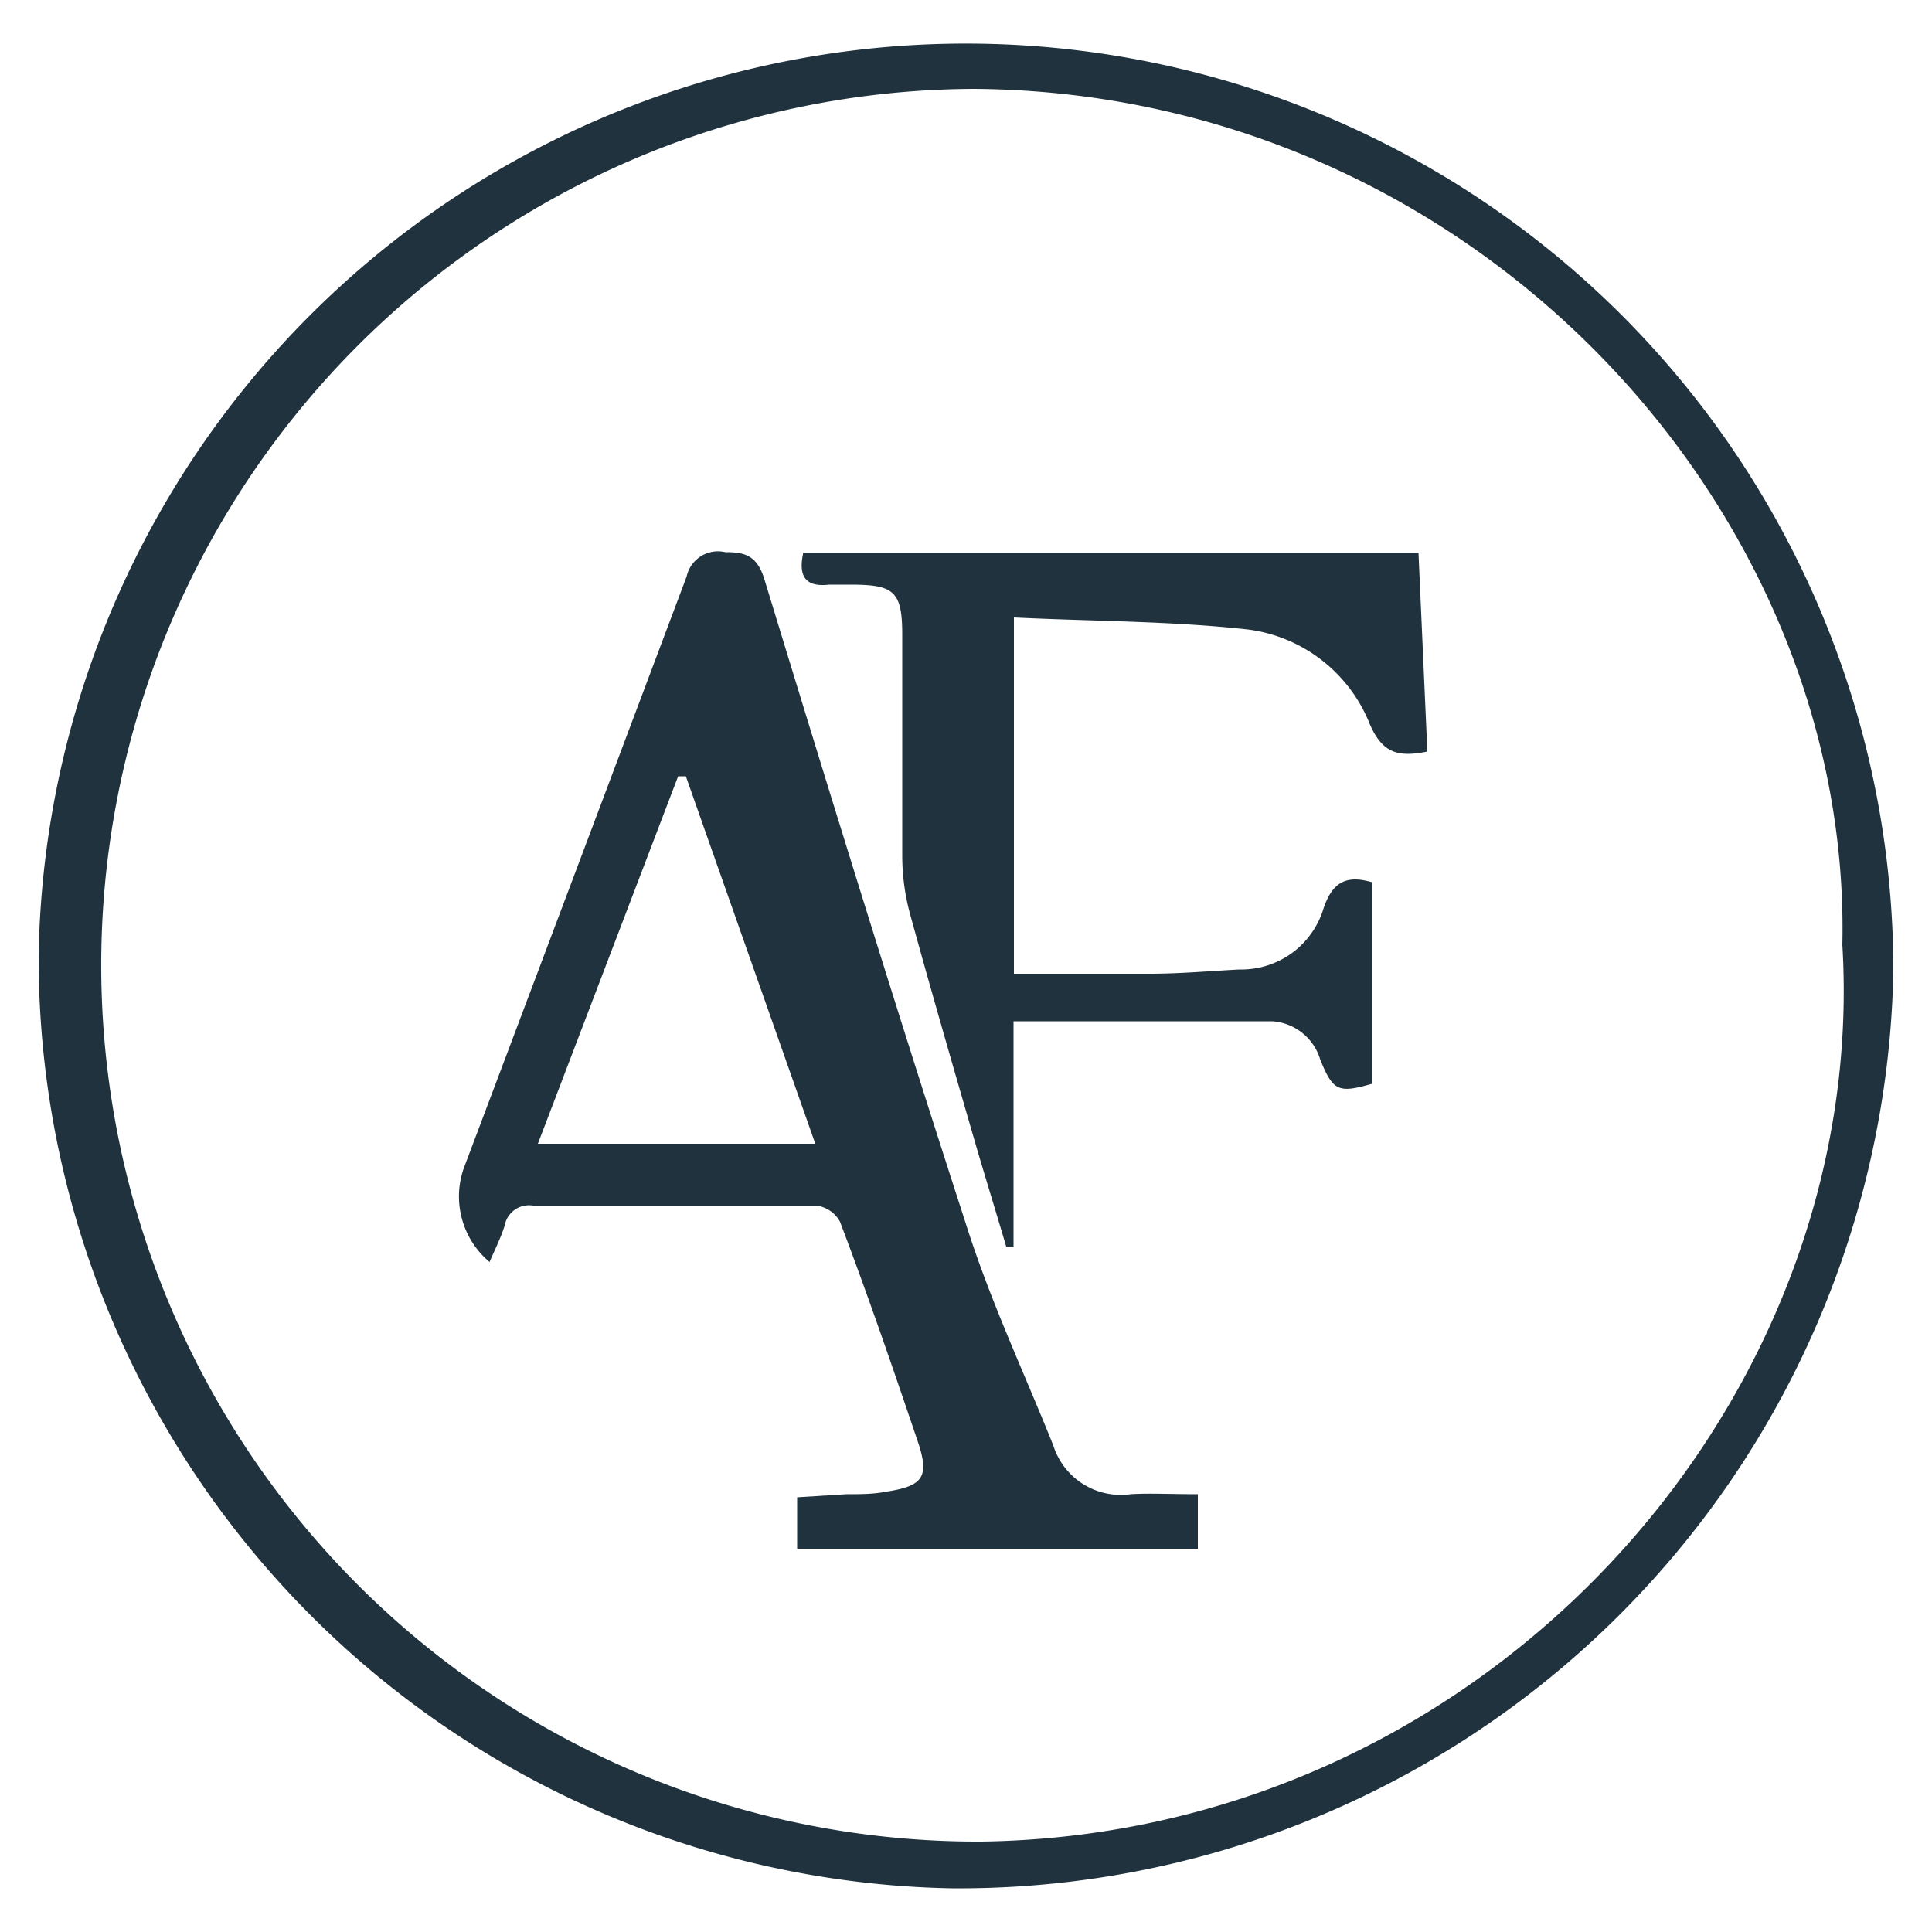
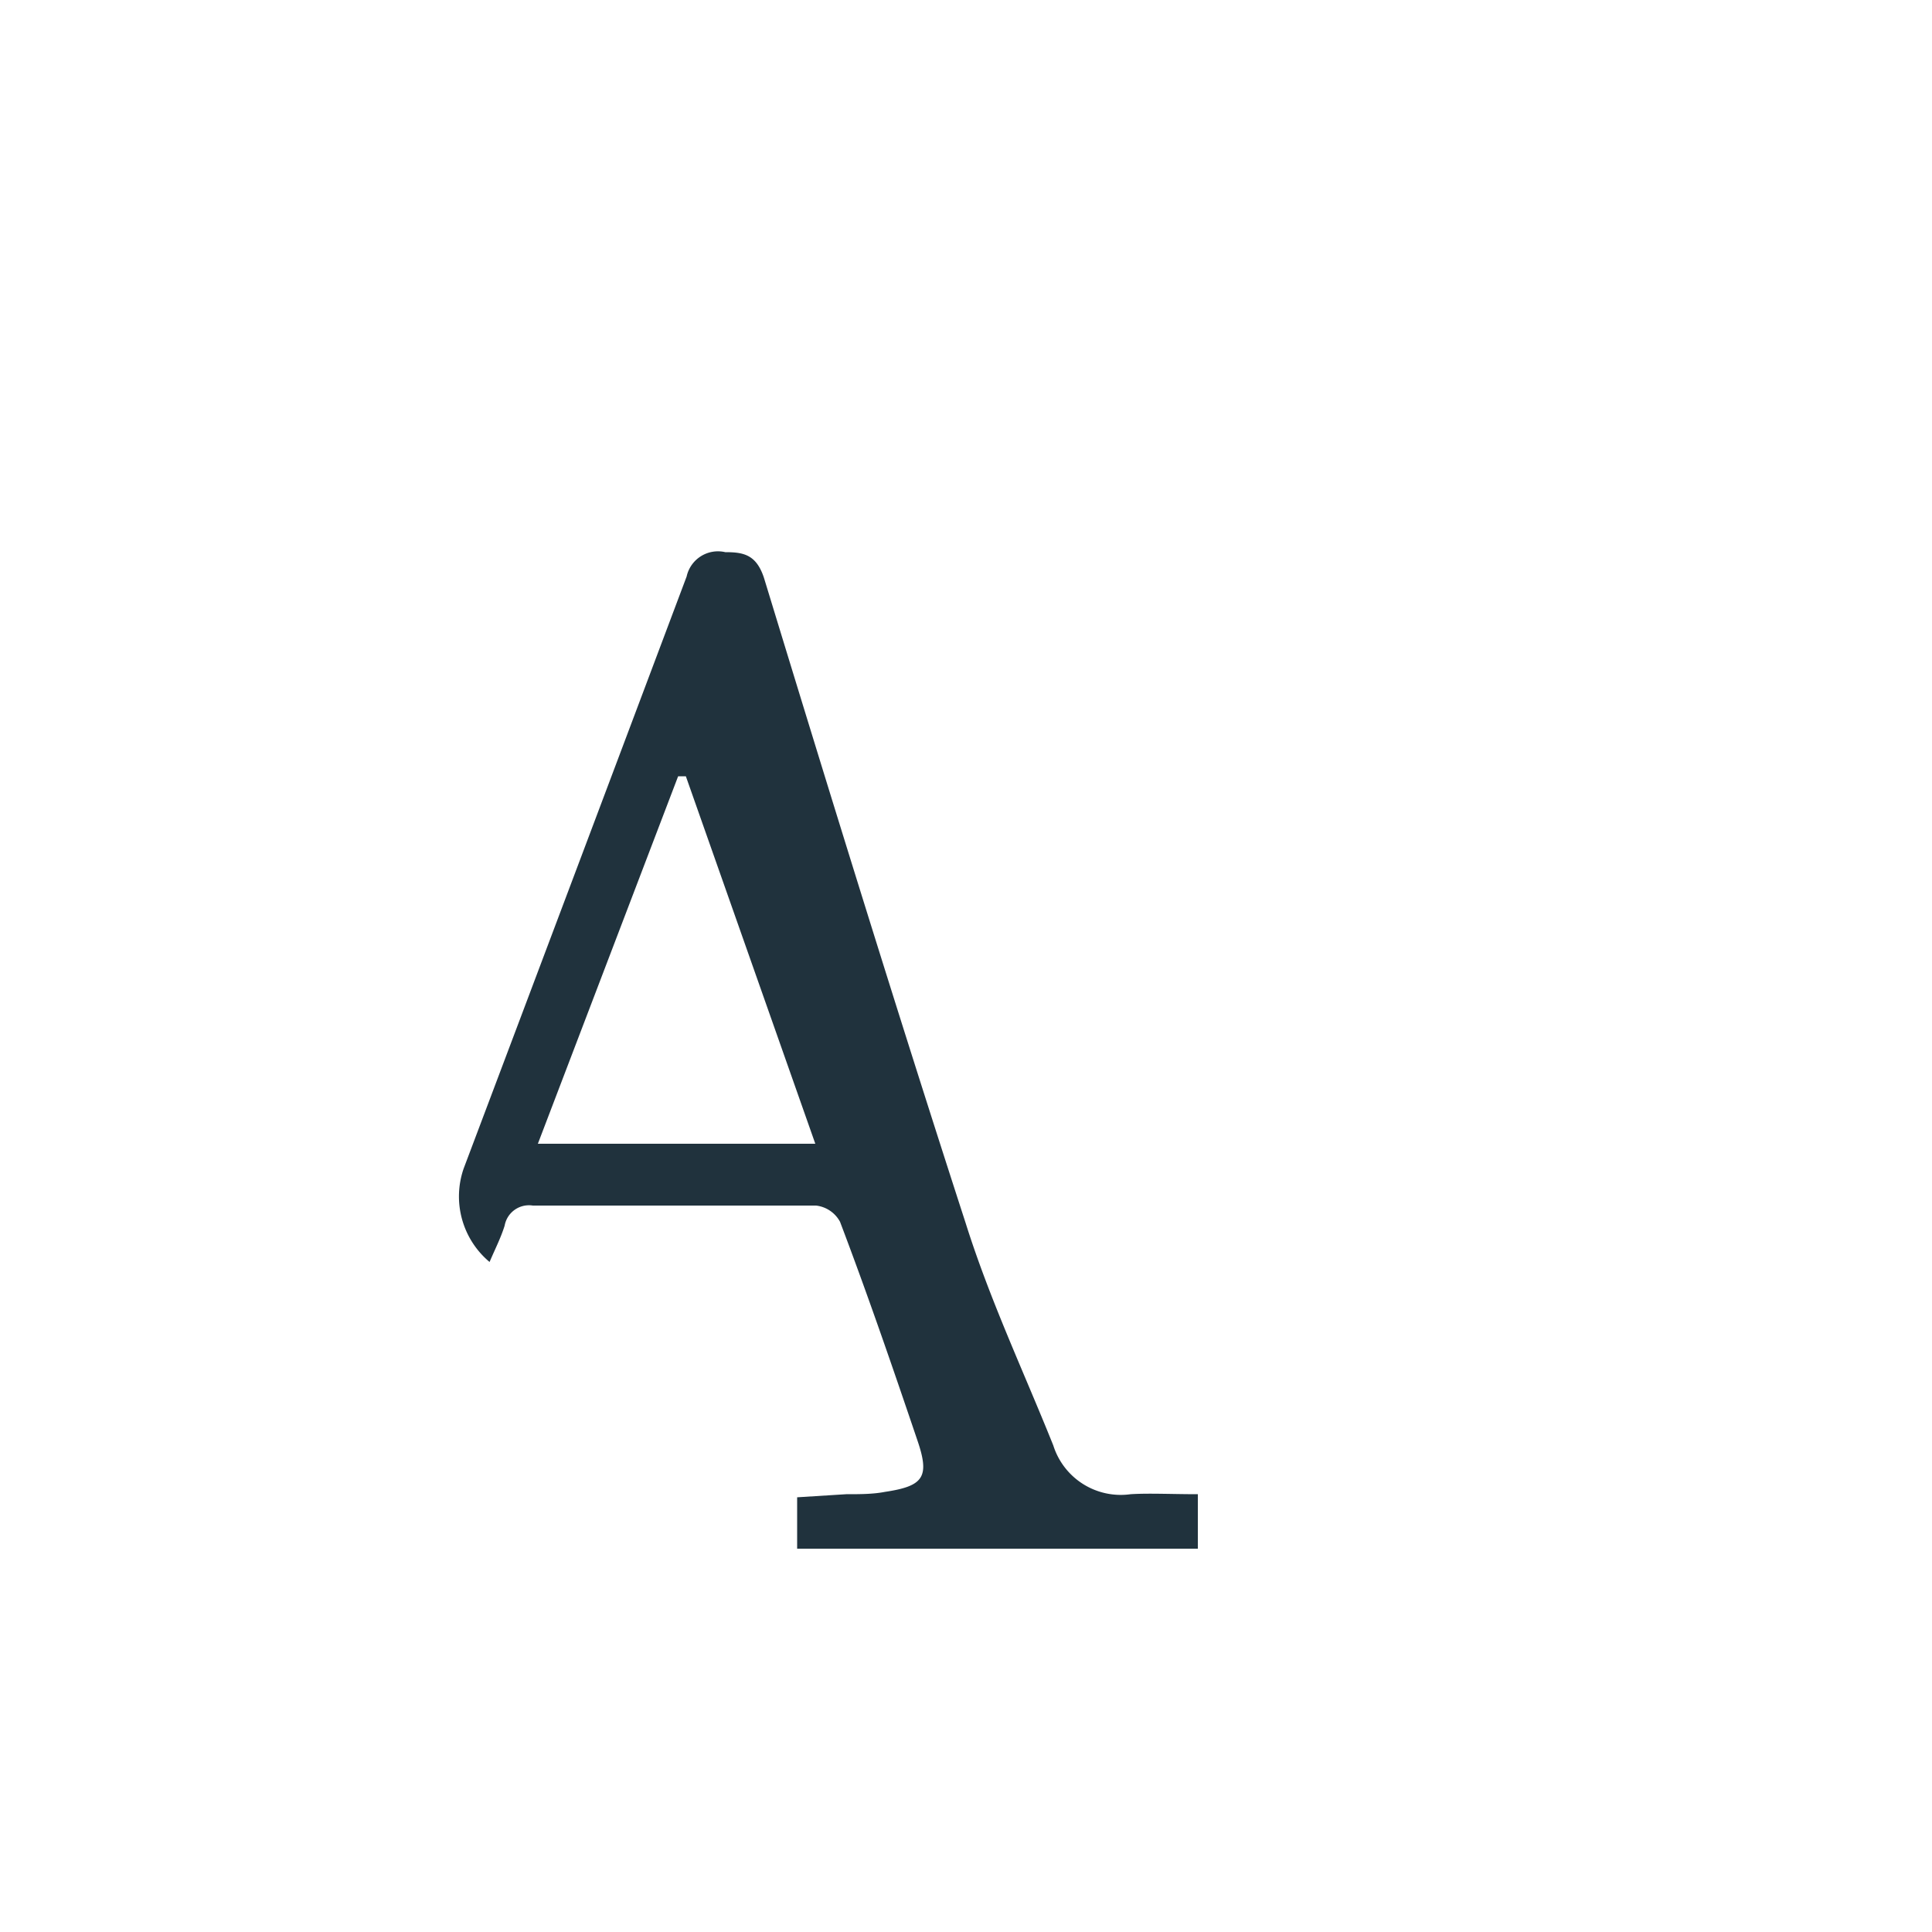
<svg xmlns="http://www.w3.org/2000/svg" id="Layer_1" data-name="Layer 1" viewBox="0 0 50 50">
  <defs>
    <style>.cls-1{fill:#20323d;}</style>
  </defs>
  <g id="S2AZBR.tif">
-     <path class="cls-1" d="M25.29,1.13A24,24,0,0,1,49,25.13,24.19,24.19,0,0,1,24.63,48.87,24.09,24.09,0,0,1,1,24.72,24,24,0,0,1,25.29,1.13ZM47.68,24.45C47.93,13.16,38.12,2.38,25.19,2.3a22.68,22.68,0,1,0,.22,45.36C38.49,47.47,48.39,36.26,47.68,24.45Z" />
    <path class="cls-1" d="M31,38.67v1.41H20.63V38.75l1.27-.08c.35,0,.69,0,1-.06,1-.15,1.17-.38.84-1.34-.64-1.89-1.29-3.78-2-5.65a.81.81,0,0,0-.62-.42c-2.44,0-4.88,0-7.33,0a.64.64,0,0,0-.73.52c-.1.32-.25.61-.39.94A2.21,2.21,0,0,1,12,30.24q2.89-7.66,5.77-15.32a.83.83,0,0,1,1-.63c.47,0,.8.06,1,.66,1.7,5.57,3.42,11.15,5.22,16.7.63,2,1.5,3.84,2.27,5.76a1.83,1.83,0,0,0,2,1.26C29.73,38.64,30.32,38.67,31,38.67ZM13.92,29.6H21.1l-3.35-9.51h-.2Z" />
-     <path class="cls-1" d="M20.79,14.3H36.71l.23,5.15c-.75.15-1.16.05-1.49-.71a3.93,3.93,0,0,0-3.16-2.45c-2-.22-4-.21-6.05-.31V25.2c1.17,0,2.34,0,3.52,0,.77,0,1.55-.07,2.32-.11a2.22,2.22,0,0,0,2.17-1.57c.22-.66.56-.89,1.25-.69v5.22c-.87.25-1,.18-1.33-.62a1.39,1.39,0,0,0-1.25-1c-2.2,0-4.41,0-6.69,0v5.83l-.19,0c-.25-.85-.51-1.69-.76-2.54-.58-2-1.16-4-1.71-6a5.8,5.8,0,0,1-.22-1.55c0-1.91,0-3.83,0-5.74,0-1.13-.21-1.3-1.34-1.3h-.55C20.85,15.2,20.65,14.92,20.79,14.3Z" />
  </g>
</svg>